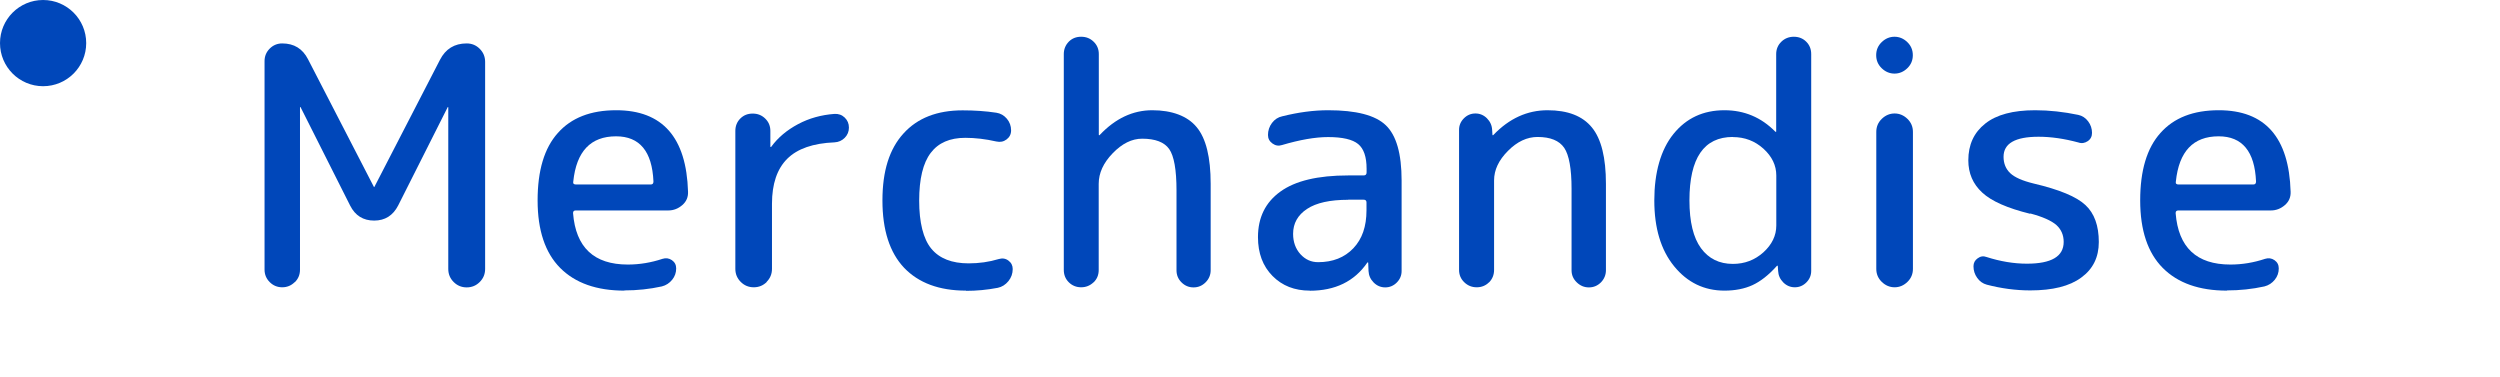
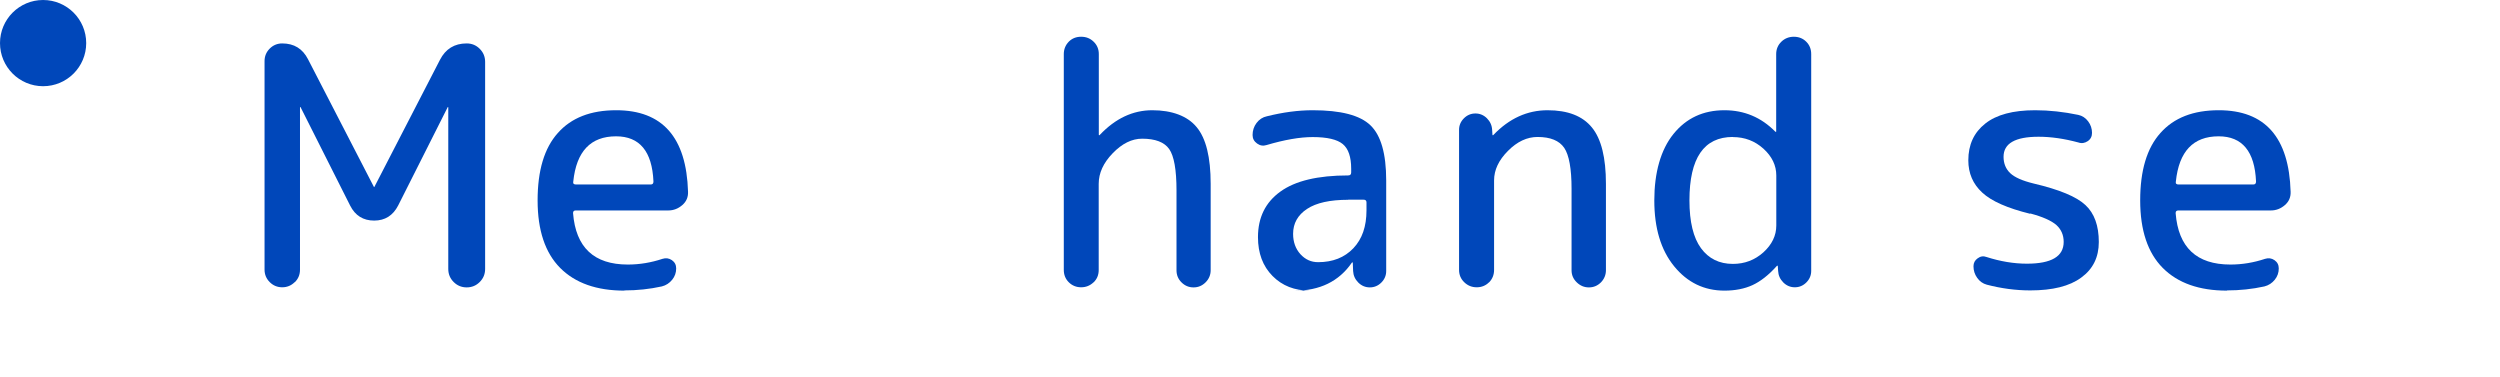
<svg xmlns="http://www.w3.org/2000/svg" viewBox="0 0 232 35">
  <defs>
    <style>.cls-1{fill:#0047ba;}.cls-1,.cls-2{stroke-width:0px;}.cls-2{fill:none;}</style>
  </defs>
  <g>
    <path class="cls-1" d="M27.35,26.18c-.32.32-.71.48-1.16.48s-.84-.16-1.16-.48-.48-.71-.48-1.16V5.67c0-.45.16-.84.48-1.16s.71-.48,1.16-.48c1.1,0,1.89.49,2.39,1.46l6.11,11.84s.01.03.03.03.03-.01.03-.03l6.08-11.78c.52-1.01,1.34-1.52,2.48-1.52.48,0,.88.17,1.21.5.33.33.5.73.5,1.21v19.22c0,.48-.17.88-.5,1.21-.33.33-.73.5-1.21.5s-.88-.17-1.21-.5c-.33-.33-.5-.73-.5-1.21v-15s-.01-.03-.03-.03-.03.01-.03.03l-4.59,9.11c-.48.93-1.22,1.4-2.23,1.4s-1.76-.46-2.23-1.4l-4.59-9.11s-.01-.03-.03-.03c-.02,0-.03.01-.03.03v15.07c0,.46-.16.84-.48,1.16Z" />
    <path class="cls-1" d="M57.95,26.97c-2.58,0-4.57-.7-5.97-2.11-1.39-1.4-2.09-3.49-2.09-6.26s.62-4.86,1.88-6.26c1.25-1.41,3.05-2.11,5.41-2.11,4.3,0,6.52,2.52,6.67,7.56.02.5-.15.91-.53,1.24s-.81.5-1.3.5h-8.59c-.17,0-.25.08-.25.25.25,3.18,1.94,4.77,5.08,4.77,1.1,0,2.17-.18,3.22-.53.31-.1.6-.06.87.12.27.19.4.44.4.77,0,.39-.12.74-.37,1.05s-.57.52-.96.62c-1.14.25-2.29.37-3.47.37ZM57.17,12.65c-2.36,0-3.68,1.4-3.97,4.19-.04.19.04.28.25.28h6.94c.17,0,.25-.09.25-.28-.12-2.79-1.28-4.19-3.47-4.19Z" />
-     <path class="cls-1" d="M71.16,26.16c-.33.33-.73.5-1.21.5s-.88-.17-1.21-.5c-.33-.33-.5-.73-.5-1.21v-12.8c0-.45.15-.84.46-1.15.31-.31.69-.46,1.15-.46s.84.15,1.16.46c.32.31.48.69.48,1.15v1.46s0,.03.03.03c.04,0,.06,0,.06-.03.62-.85,1.45-1.54,2.48-2.09s2.16-.86,3.38-.95c.37-.02.69.09.95.34.26.25.39.56.39.93s-.13.69-.39.95-.57.4-.95.42c-1.98.08-3.45.59-4.39,1.53-.94.94-1.41,2.33-1.41,4.17v6.04c0,.48-.17.88-.5,1.21Z" />
-     <path class="cls-1" d="M89.64,26.97c-2.48,0-4.39-.71-5.74-2.12-1.34-1.42-2.01-3.5-2.01-6.25s.65-4.78,1.95-6.21c1.3-1.44,3.13-2.15,5.49-2.15,1.1,0,2.14.07,3.13.22.39.06.72.25.98.56.26.31.39.67.39,1.08,0,.35-.14.63-.42.84-.28.21-.59.27-.95.19-1.01-.23-1.97-.34-2.88-.34-1.43,0-2.5.46-3.21,1.4-.71.93-1.07,2.41-1.07,4.43s.38,3.56,1.13,4.46c.75.91,1.91,1.36,3.46,1.36.97,0,1.9-.13,2.79-.4.33-.1.63-.06.9.14.27.2.4.46.4.79,0,.41-.13.79-.4,1.12-.27.33-.6.54-.99.62-.99.19-1.97.28-2.94.28Z" />
    <path class="cls-1" d="M101.49,26.19c-.32.31-.71.47-1.16.47s-.84-.16-1.15-.47c-.31-.31-.46-.69-.46-1.15V5.02c0-.45.16-.84.46-1.15.31-.31.69-.46,1.15-.46s.84.15,1.16.46c.32.31.48.69.48,1.15v7.5s.01.03.03.03.04,0,.06-.03c1.45-1.53,3.07-2.29,4.87-2.29s3.26.52,4.12,1.57c.87,1.04,1.3,2.8,1.3,5.25v8.03c0,.43-.16.81-.47,1.12-.31.31-.68.47-1.12.47s-.81-.16-1.12-.47c-.31-.31-.46-.68-.46-1.12v-7.41c0-1.92-.23-3.2-.68-3.84-.45-.64-1.29-.96-2.51-.96-.95,0-1.86.45-2.73,1.35-.87.9-1.3,1.84-1.3,2.84v8c0,.46-.16.84-.48,1.15Z" />
-     <path class="cls-1" d="M121.55,26.97c-1.41,0-2.56-.45-3.46-1.36-.9-.91-1.35-2.11-1.35-3.6,0-1.82.69-3.23,2.08-4.23,1.38-1,3.48-1.5,6.29-1.5h1.43c.19,0,.28-.09.28-.28v-.34c0-1.1-.26-1.86-.78-2.29s-1.45-.65-2.79-.65c-1.2,0-2.62.25-4.28.74-.31.1-.6.06-.88-.14s-.42-.46-.42-.79c0-.41.12-.79.37-1.12s.57-.54.96-.62c1.49-.37,2.9-.56,4.25-.56,2.6,0,4.39.46,5.36,1.4.97.93,1.46,2.63,1.46,5.12v8.4c0,.41-.15.77-.45,1.07-.3.3-.66.45-1.07.45s-.77-.15-1.07-.45c-.3-.3-.46-.66-.48-1.07l-.03-.77s0-.03-.03-.03c-.04,0-.06.01-.06.03-1.2,1.74-2.98,2.6-5.33,2.6ZM125.12,18.54c-1.7,0-2.97.28-3.83.85s-1.29,1.34-1.29,2.31c0,.76.23,1.39.68,1.89.46.5,1,.74,1.64.74,1.36,0,2.45-.43,3.27-1.29.82-.86,1.22-2.03,1.22-3.52v-.74c0-.17-.09-.25-.28-.25h-1.43Z" />
+     <path class="cls-1" d="M121.55,26.97c-1.41,0-2.56-.45-3.46-1.36-.9-.91-1.35-2.11-1.35-3.6,0-1.82.69-3.23,2.08-4.23,1.38-1,3.48-1.5,6.29-1.5c.19,0,.28-.09.28-.28v-.34c0-1.1-.26-1.86-.78-2.29s-1.45-.65-2.79-.65c-1.2,0-2.62.25-4.28.74-.31.1-.6.06-.88-.14s-.42-.46-.42-.79c0-.41.12-.79.37-1.12s.57-.54.96-.62c1.49-.37,2.9-.56,4.25-.56,2.6,0,4.39.46,5.36,1.4.97.93,1.46,2.63,1.46,5.12v8.4c0,.41-.15.77-.45,1.07-.3.3-.66.45-1.07.45s-.77-.15-1.07-.45c-.3-.3-.46-.66-.48-1.07l-.03-.77s0-.03-.03-.03c-.04,0-.06.01-.06.03-1.2,1.74-2.98,2.6-5.33,2.6ZM125.12,18.54c-1.7,0-2.97.28-3.83.85s-1.29,1.34-1.29,2.31c0,.76.23,1.39.68,1.89.46.5,1,.74,1.64.74,1.36,0,2.45-.43,3.27-1.29.82-.86,1.22-2.03,1.22-3.52v-.74c0-.17-.09-.25-.28-.25h-1.43Z" />
    <path class="cls-1" d="M138.19,26.19c-.31.31-.69.47-1.15.47s-.84-.16-1.16-.47c-.32-.31-.48-.69-.48-1.15v-12.99c0-.41.15-.77.45-1.07s.66-.45,1.07-.45.77.15,1.07.45c.3.3.46.66.48,1.07l.03.47s0,.03.03.03.04,0,.06-.03c1.47-1.53,3.14-2.29,5.02-2.29s3.25.53,4.12,1.6c.87,1.06,1.3,2.81,1.3,5.22v8.03c0,.43-.16.81-.46,1.12-.31.31-.68.47-1.12.47s-.81-.16-1.13-.47c-.32-.31-.48-.68-.48-1.12v-7.56c0-1.86-.23-3.13-.68-3.8-.46-.67-1.28-1.01-2.48-1.01-.97,0-1.89.43-2.74,1.29-.86.86-1.29,1.77-1.29,2.74v8.31c0,.46-.16.84-.46,1.15Z" />
    <path class="cls-1" d="M160.03,26.97c-1.88,0-3.44-.75-4.67-2.26s-1.84-3.54-1.84-6.11.59-4.7,1.78-6.17c1.19-1.47,2.76-2.2,4.73-2.2,1.84,0,3.41.66,4.71,1.98.02.02.04.03.06.03s.03-.01.03-.03v-7.19c0-.45.16-.84.48-1.15.32-.31.71-.46,1.16-.46s.84.15,1.15.46c.31.31.46.69.46,1.15v20.12c0,.41-.15.77-.45,1.07-.3.3-.66.45-1.07.45s-.77-.15-1.07-.45c-.3-.3-.46-.66-.48-1.07l-.03-.46s-.01-.03-.03-.03-.04.01-.06.03c-.76.85-1.52,1.44-2.26,1.78-.74.34-1.61.51-2.6.51ZM160.81,12.71c-2.69,0-4.03,1.96-4.03,5.89,0,1.98.36,3.46,1.07,4.43.71.97,1.7,1.46,2.96,1.46,1.1,0,2.04-.36,2.84-1.08.79-.72,1.19-1.55,1.19-2.48v-4.65c0-.93-.4-1.76-1.19-2.48-.8-.72-1.74-1.08-2.84-1.08Z" />
-     <path class="cls-1" d="M174.62,3.91c.34-.33.74-.5,1.19-.5s.85.17,1.19.5c.34.33.51.73.51,1.21s-.17.88-.51,1.21c-.34.33-.74.5-1.19.5s-.85-.17-1.19-.5c-.34-.33-.51-.73-.51-1.21s.17-.88.51-1.21ZM177.01,26.16c-.34.33-.74.5-1.19.5s-.85-.17-1.19-.5c-.34-.33-.51-.73-.51-1.21v-12.71c0-.48.17-.88.51-1.21.34-.33.74-.5,1.19-.5s.85.17,1.19.5c.34.33.51.73.51,1.21v12.71c0,.48-.17.88-.51,1.21Z" />
    <path class="cls-1" d="M188.4,19.84c-2.11-.52-3.59-1.17-4.45-1.97-.86-.79-1.29-1.79-1.29-2.99,0-1.45.52-2.58,1.57-3.41,1.04-.83,2.59-1.24,4.63-1.24,1.32,0,2.66.15,4,.43.37.08.68.28.92.6.24.32.36.68.36,1.07,0,.33-.13.59-.4.77s-.56.23-.87.12c-1.3-.35-2.53-.53-3.69-.53-2.17,0-3.25.62-3.25,1.86,0,.62.21,1.13.62,1.52s1.14.71,2.17.96c2.38.56,3.98,1.22,4.81,2,.83.77,1.24,1.92,1.24,3.43,0,1.41-.54,2.51-1.63,3.3-1.08.8-2.66,1.19-4.73,1.19-1.34,0-2.69-.18-4.03-.53-.37-.1-.67-.31-.9-.64-.23-.32-.34-.68-.34-1.07,0-.31.13-.56.39-.74.26-.19.53-.23.82-.12,1.28.41,2.53.62,3.75.62,2.27,0,3.41-.67,3.41-2.02,0-.64-.23-1.16-.68-1.57-.46-.4-1.26-.76-2.42-1.07Z" />
    <path class="cls-1" d="M206.67,26.97c-2.58,0-4.57-.7-5.97-2.11-1.39-1.4-2.09-3.49-2.09-6.26s.62-4.86,1.88-6.26c1.25-1.41,3.05-2.11,5.41-2.11,4.3,0,6.52,2.52,6.67,7.56.02.5-.15.91-.53,1.24s-.81.5-1.3.5h-8.59c-.17,0-.25.08-.25.25.25,3.18,1.94,4.77,5.08,4.77,1.1,0,2.17-.18,3.22-.53.31-.1.6-.06.87.12.27.19.4.44.4.77,0,.39-.12.74-.37,1.05s-.57.52-.96.62c-1.14.25-2.29.37-3.47.37ZM205.89,12.65c-2.36,0-3.68,1.4-3.97,4.19-.04.19.04.28.25.28h6.94c.17,0,.25-.09.25-.28-.12-2.79-1.28-4.19-3.47-4.19Z" />
    <circle class="cls-1" cx="4" cy="4" r="4" />
    <rect class="cls-2" width="400" height="60" />
  </g>
</svg>